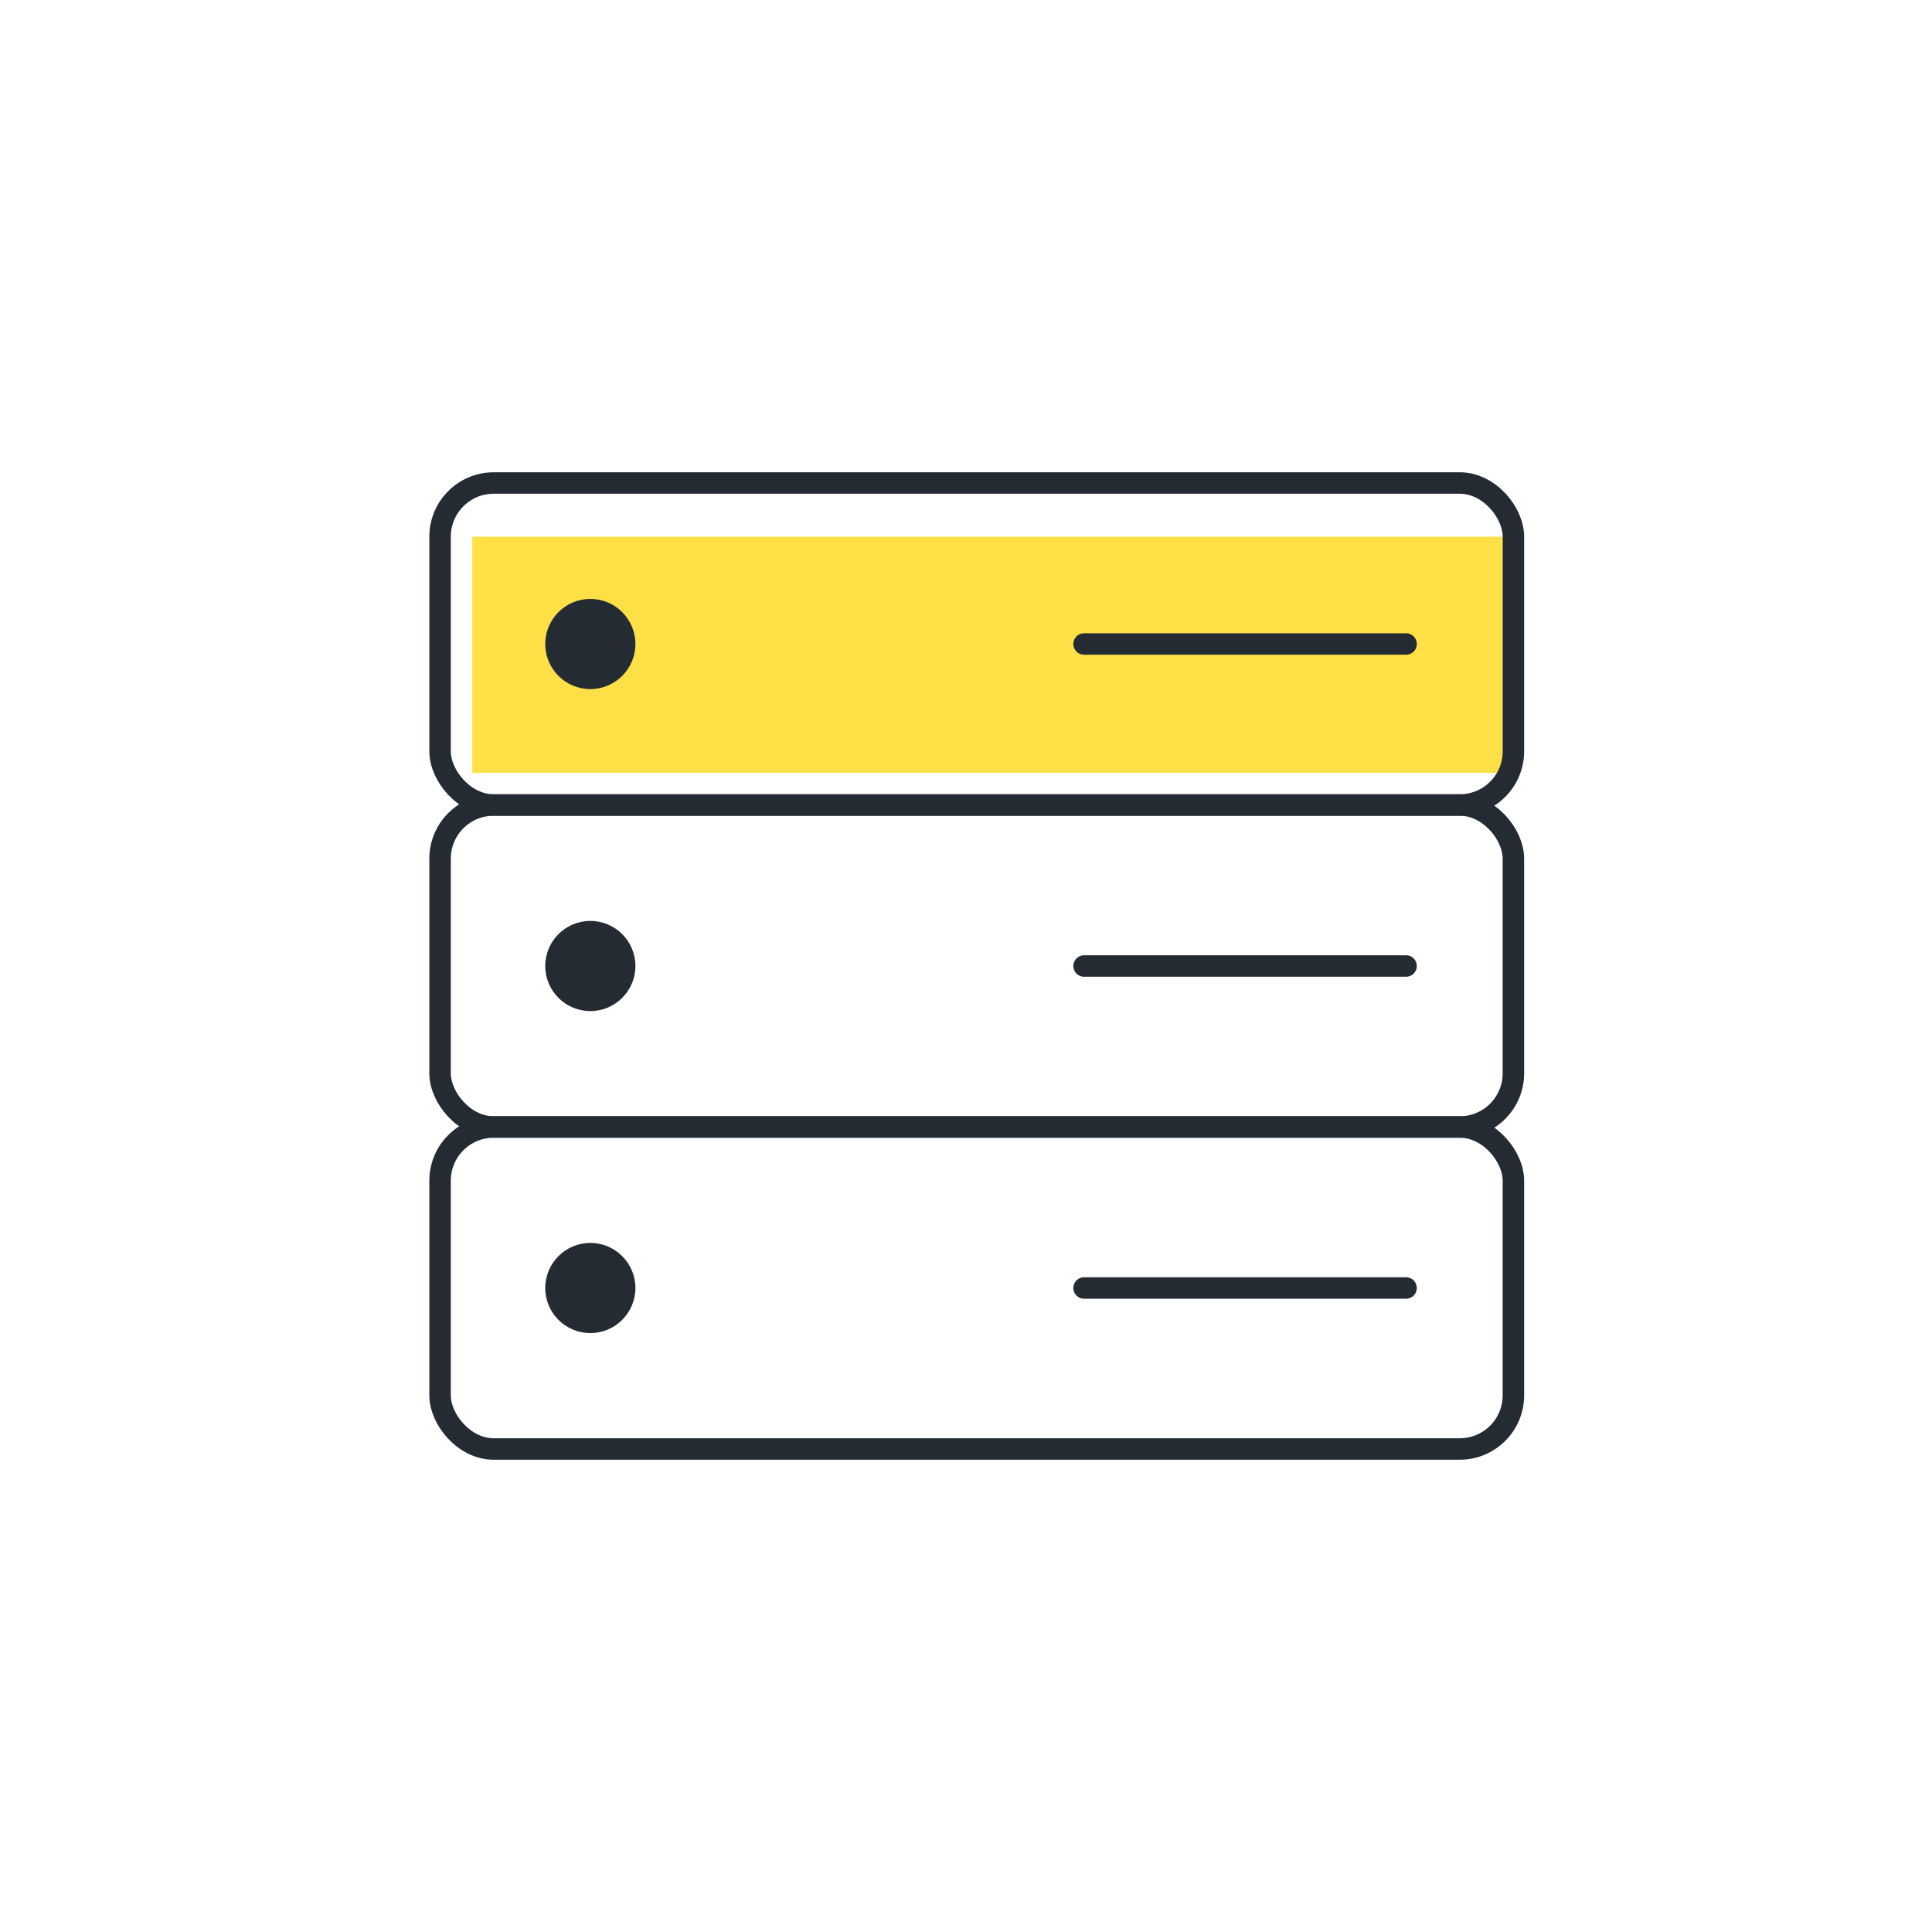
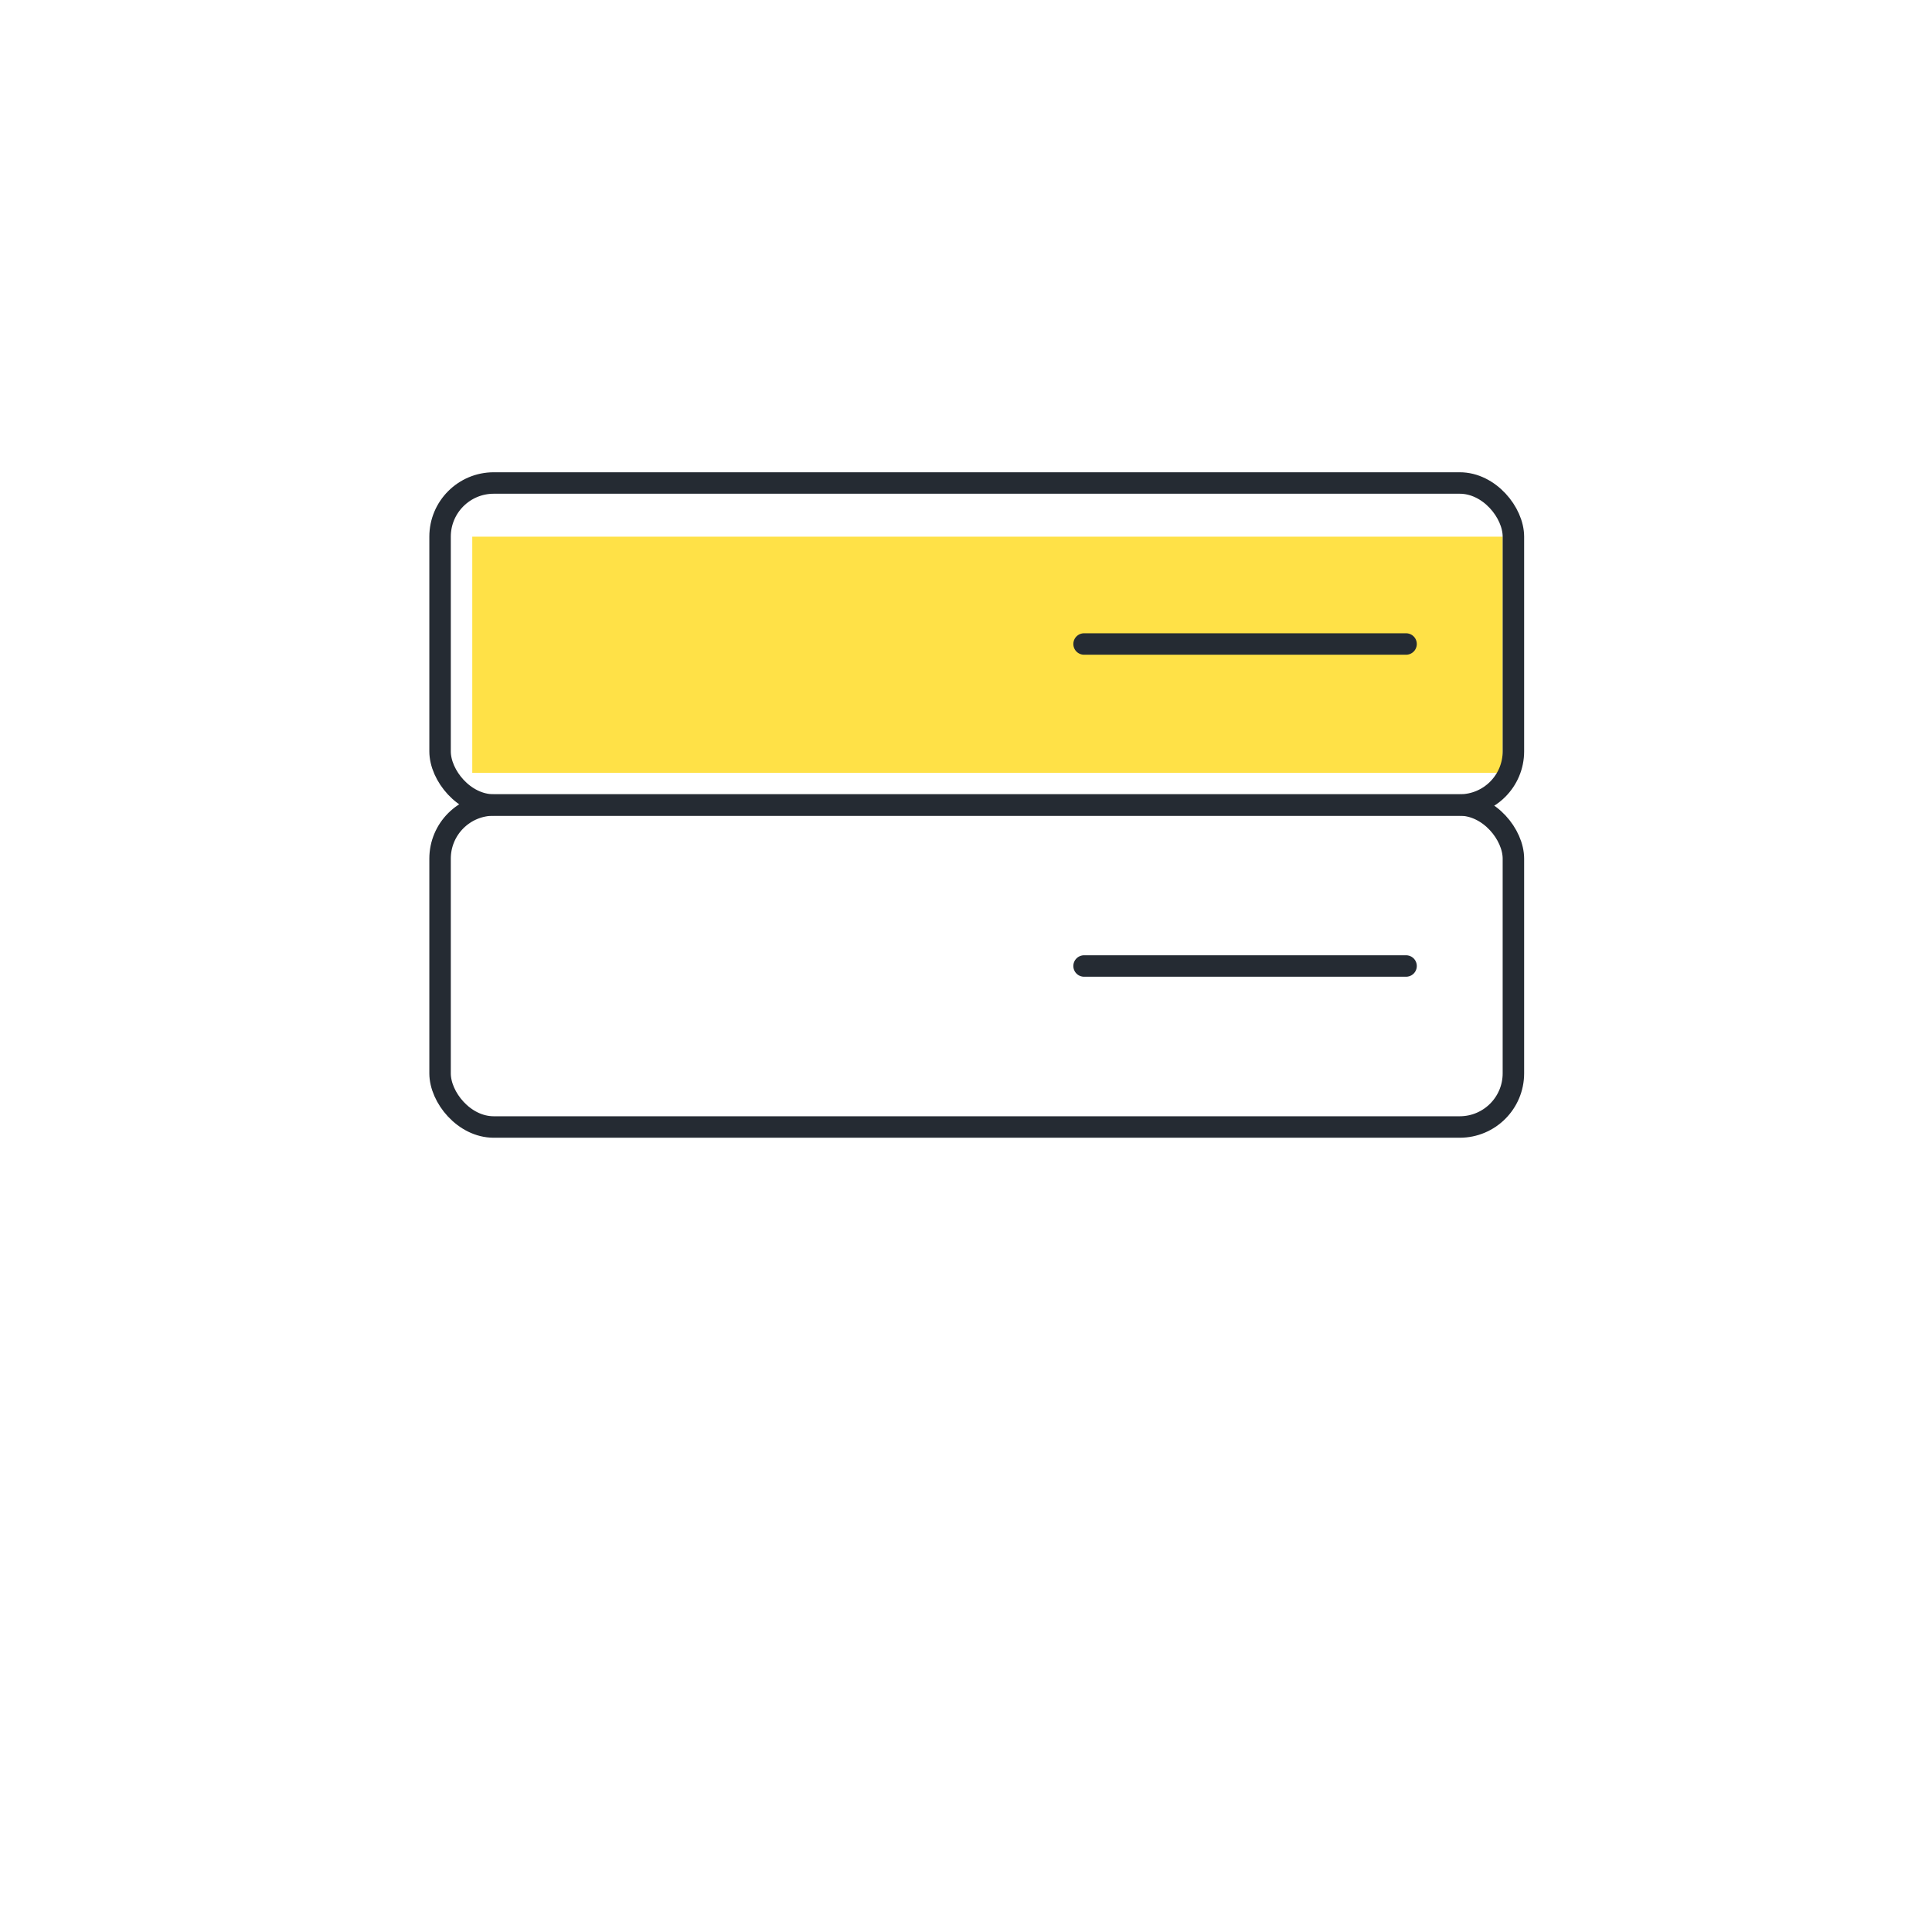
<svg xmlns="http://www.w3.org/2000/svg" width="90" height="90" viewBox="0 0 90 90" fill="none">
  <rect x="22" y="25" width="48" height="11" fill="#FFE147" />
-   <path d="M27.5 32.1C28.66 32.1 29.6 31.16 29.6 30C29.6 28.84 28.66 27.9 27.5 27.9C26.34 27.9 25.4 28.84 25.4 30C25.4 31.16 26.34 32.1 27.5 32.1Z" fill="#252B33" />
-   <path d="M27.5 47.1C28.66 47.1 29.6 46.16 29.6 45C29.6 43.84 28.66 42.9 27.5 42.9C26.34 42.9 25.4 43.84 25.4 45C25.4 46.16 26.34 47.1 27.5 47.1Z" fill="#252B33" />
-   <path d="M27.5 62.1C28.66 62.1 29.6 61.16 29.6 60C29.6 58.84 28.66 57.9 27.5 57.9C26.34 57.9 25.4 58.84 25.4 60C25.4 61.16 26.34 62.1 27.5 62.1Z" fill="#252B33" />
  <rect x="20.5" y="22.5" width="50" height="15" rx="2.5" stroke="#252B33" />
  <rect x="20.5" y="37.5" width="50" height="15" rx="2.5" stroke="#252B33" />
-   <rect x="20.5" y="52.5" width="50" height="15" rx="2.5" stroke="#252B33" />
  <path d="M50.5 30H65.5" stroke="#252B33" stroke-linecap="round" />
  <path d="M50.5 45H65.5" stroke="#252B33" stroke-linecap="round" />
-   <path d="M50.5 60H65.5" stroke="#252B33" stroke-linecap="round" />
</svg>